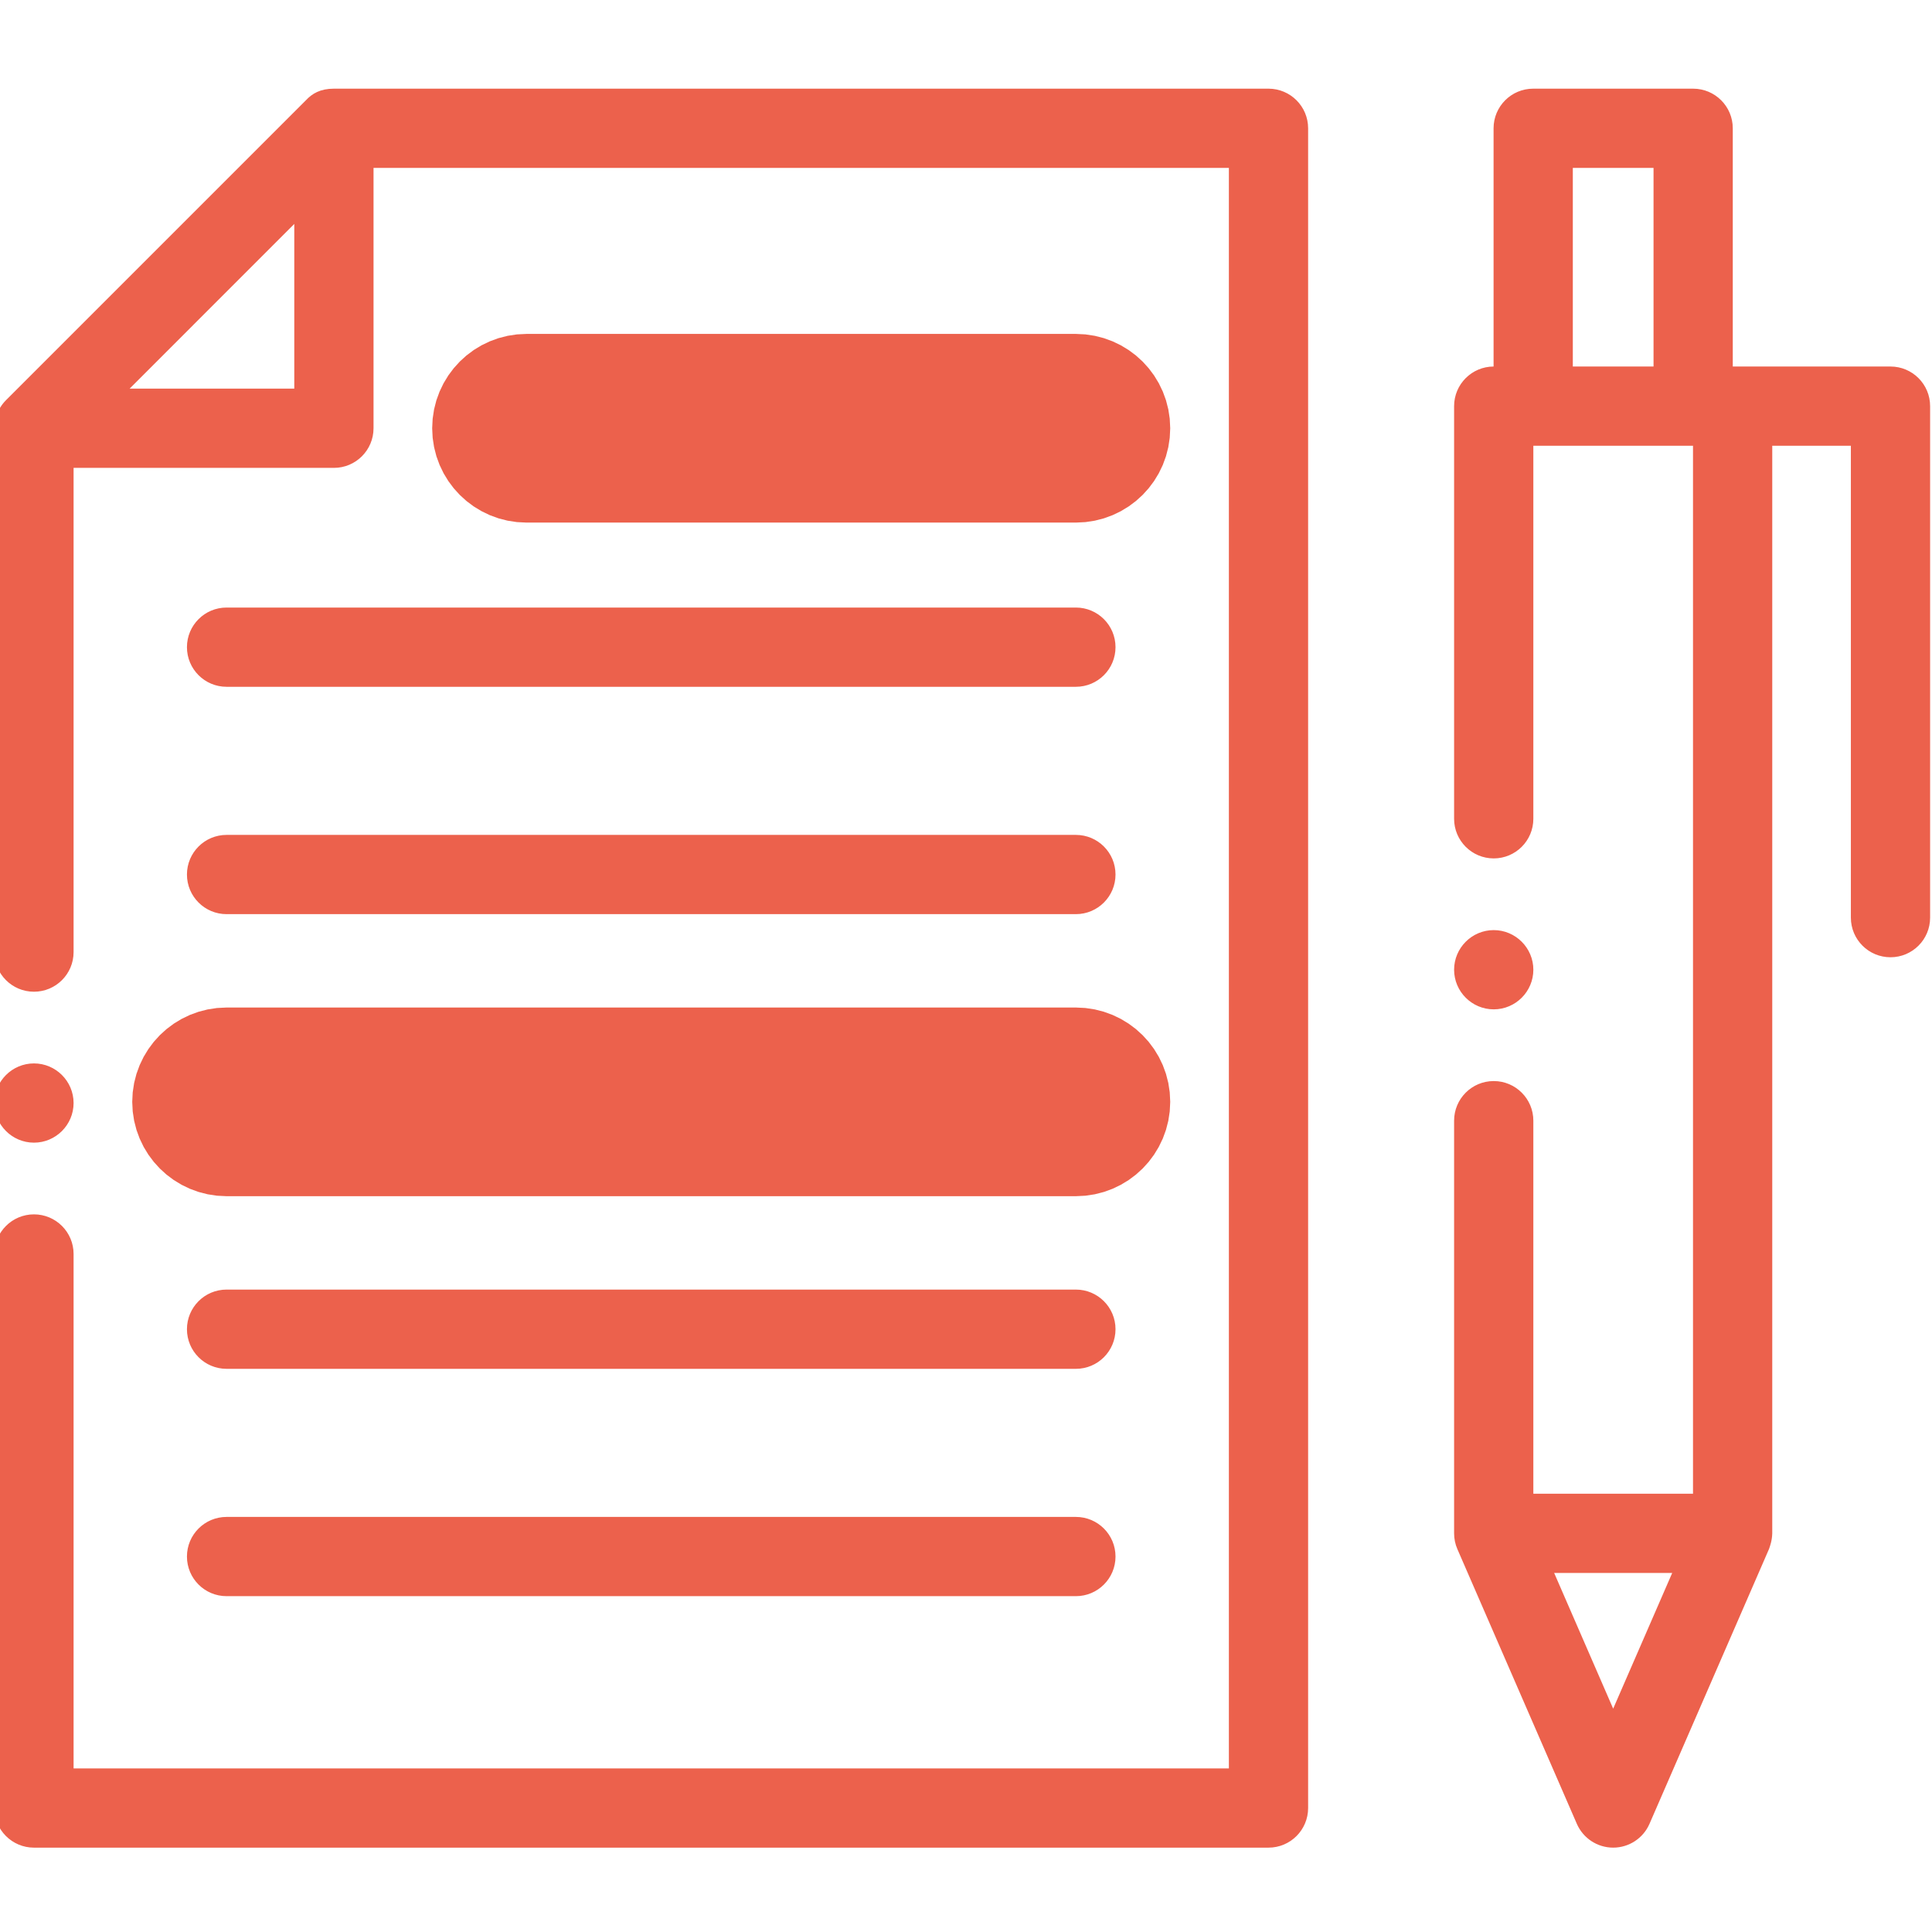
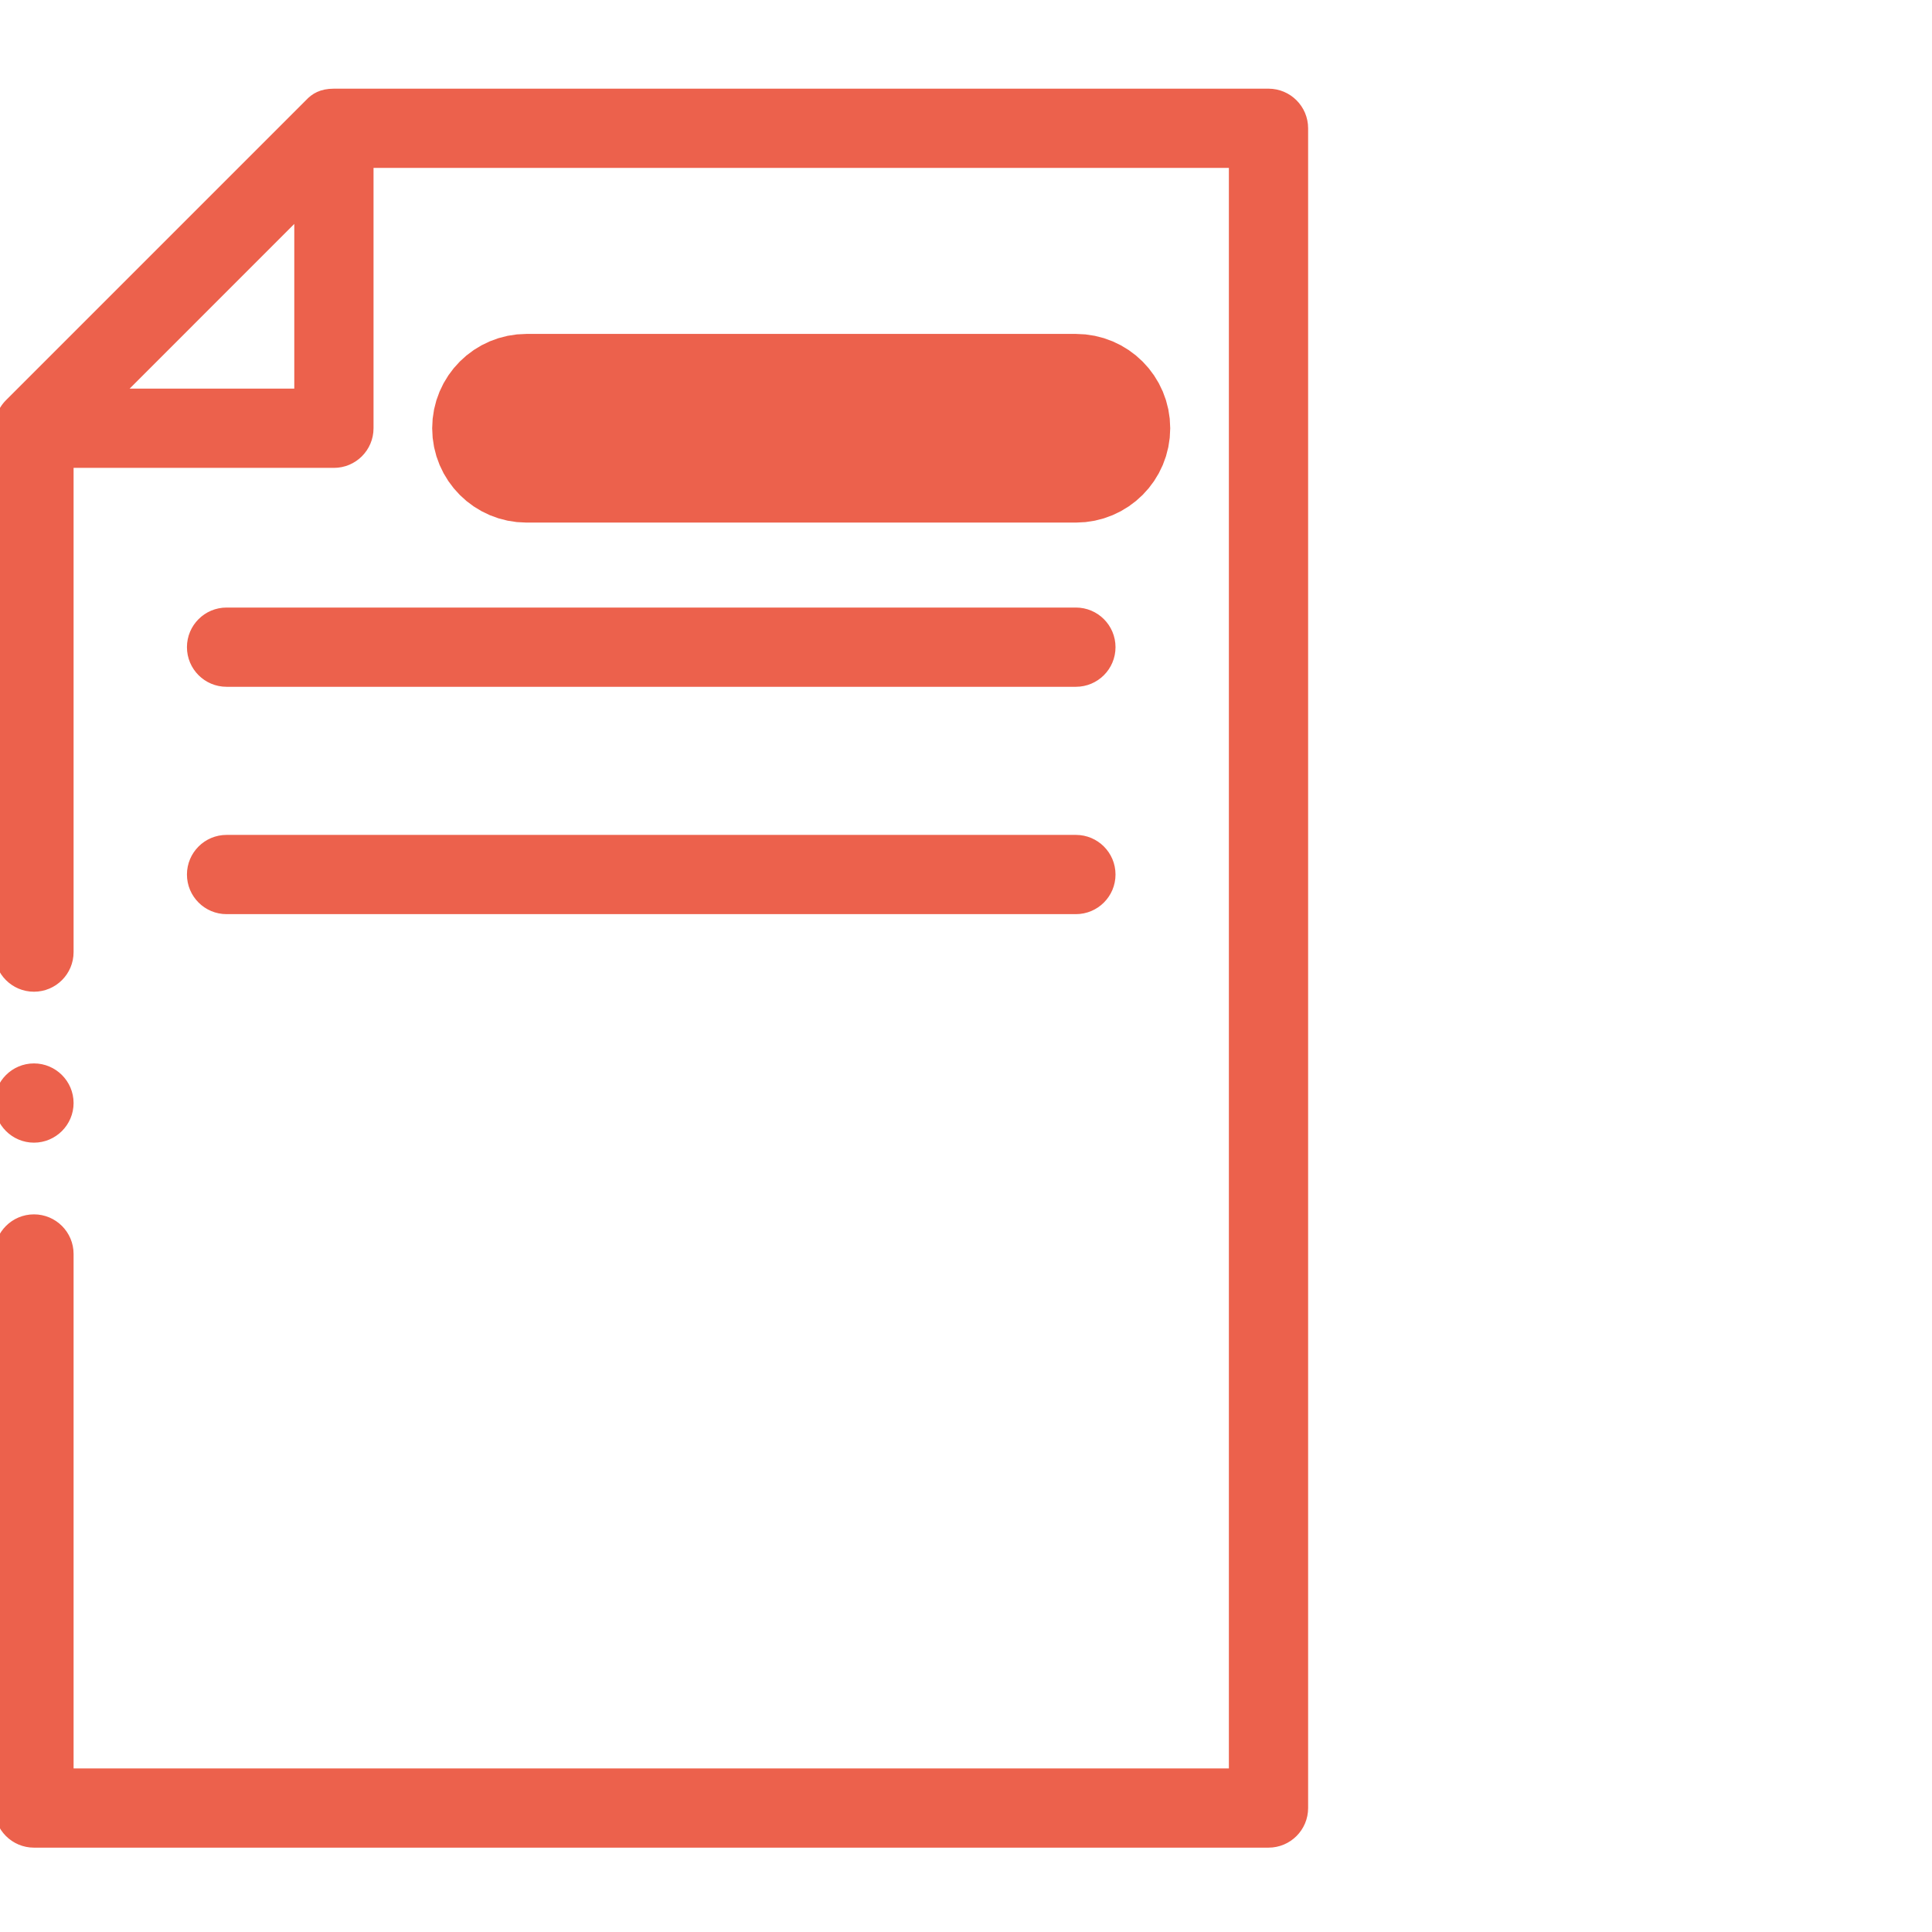
<svg xmlns="http://www.w3.org/2000/svg" height="511pt" viewBox="1 -23 511.999 511" width="511pt">
  <g fill-rule="evenodd" fill="#EC614C" stroke="#EC614C">
    <path d="m337.164.5h-247.676c-3.457 0-5.488 1.227-7.07 2.93l-79.488 79.488c-1.117 1.121-1.965 2.523-2.445 4.031-.312.977-.484 2.012-.484 3.043v138.824c0 5.523 4.477 10 10 10s10-4.477 10-10v-128.824h69.488c5.523 0 10-4.48 10-10v-69.492h227.676v425.145h-307.164v-136.828c0-5.523-4.477-10-10-10s-10 4.477-10 10v146.828c0 5.523 4.477 10 10 10h327.164c5.523 0 10-4.477 10-10v-445.145c0-5.523-4.477-10-10-10zm-303.02 79.492 45.344-45.352v45.352zm0 0" />
    <path stroke-width="30" d="m286.121 99.992c5.523 0 10-4.48 10-10 0-5.527-4.477-10-10-10h-145.59c-5.523 0-10 4.473-10 10 0 5.52 4.477 10 10 10zm0 0" />
    <path d="m61.043 218.258h225.078c5.523 0 10-4.48 10-10 0-5.523-4.477-10-10-10h-225.078c-5.523 0-10 4.477-10 10 0 5.52 4.477 10 10 10zm0 0" />
    <path d="m51.043 148.008c0 5.523 4.477 10 10 10h225.078c5.523 0 10-4.477 10-10 0-5.523-4.477-10-10-10h-225.078c-5.523 0-10 4.477-10 10zm0 0" />
-     <path d="m61.043 338.754h225.078c5.523 0 10-4.477 10-10 0-5.523-4.477-10-10-10h-225.078c-5.523 0-10 4.477-10 10 0 5.523 4.477 10 10 10zm0 0" />
-     <path stroke-width="30" d="m61.043 278.504h225.078c5.523 0 10-4.477 10-10 0-5.523-4.477-10-10-10h-225.078c-5.523 0-10 4.477-10 10 0 5.523 4.477 10 10 10zm0 0" />
-     <path d="m61.043 399h225.078c5.523 0 10-4.477 10-10 0-5.52-4.477-10-10-10h-225.078c-5.523 0-10 4.48-10 10 0 5.523 4.477 10 10 10zm0 0" />
-     <path d="m502 74.133h-42.297v-63.633c0-5.523-4.477-10-10-10h-42.391c-5.523 0-10 4.477-10 10v63.633h-.461c-5.523 0-10 4.477-10 10v109.355c0 5.523 4.477 10 10 10 5.523 0 10-4.477 10-10v-99.355h43.312v278.715h-43.312v-99.355c0-5.523-4.477-10-10-10-5.523 0-10 4.477-10 10v109.355c0 1.352.273 2.734.828 3.988l31.656 72.797c1.59 3.648 5.191 6.012 9.172 6.012 3.98 0 7.582-2.363 9.168-6.012 0 0 31.656-72.797 31.664-72.812.207-.598.785-2.082.824-3.973v-288.715h21.836v125.551c0 5.523 4.477 10 10 10 5.52 0 10-4.477 10-10v-135.551c0-5.523-4.477-10-10-10zm-84.688 0v-53.633h22.391v53.633zm11.195 356.434-16.402-37.719h32.809zm0 0" />
-     <path d="m396.852 243.488c5.508 0 10-4.492 10-10 0-5.504-4.492-10-10-10-5.508 0-10 4.496-10 10 0 5.508 4.492 10 10 10zm0 0" />
    <path d="m10 278.816c5.508 0 10-4.492 10-10 0-5.508-4.492-10-10-10s-10 4.492-10 10c0 5.508 4.492 10 10 10zm0 0" />
  </g>
</svg>